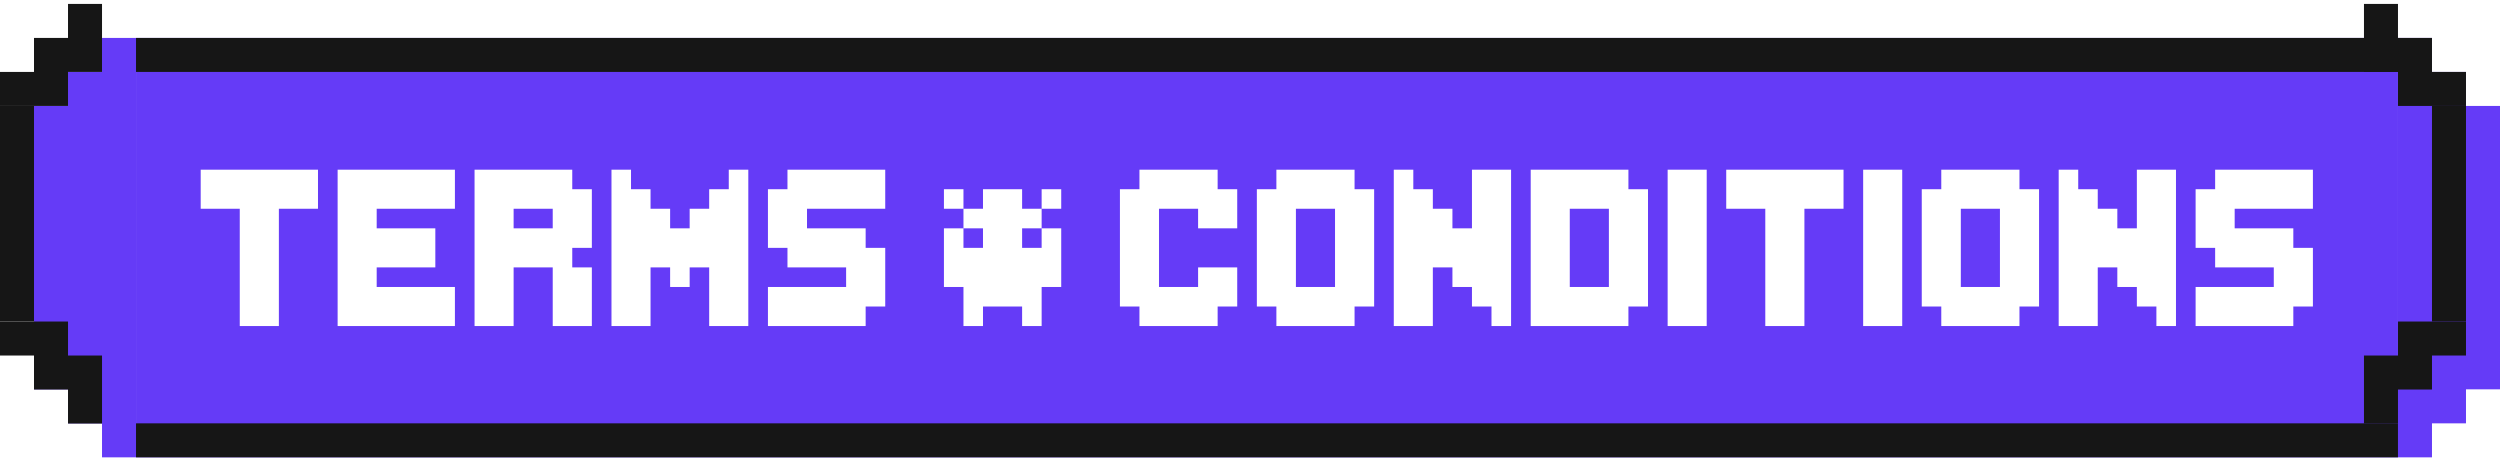
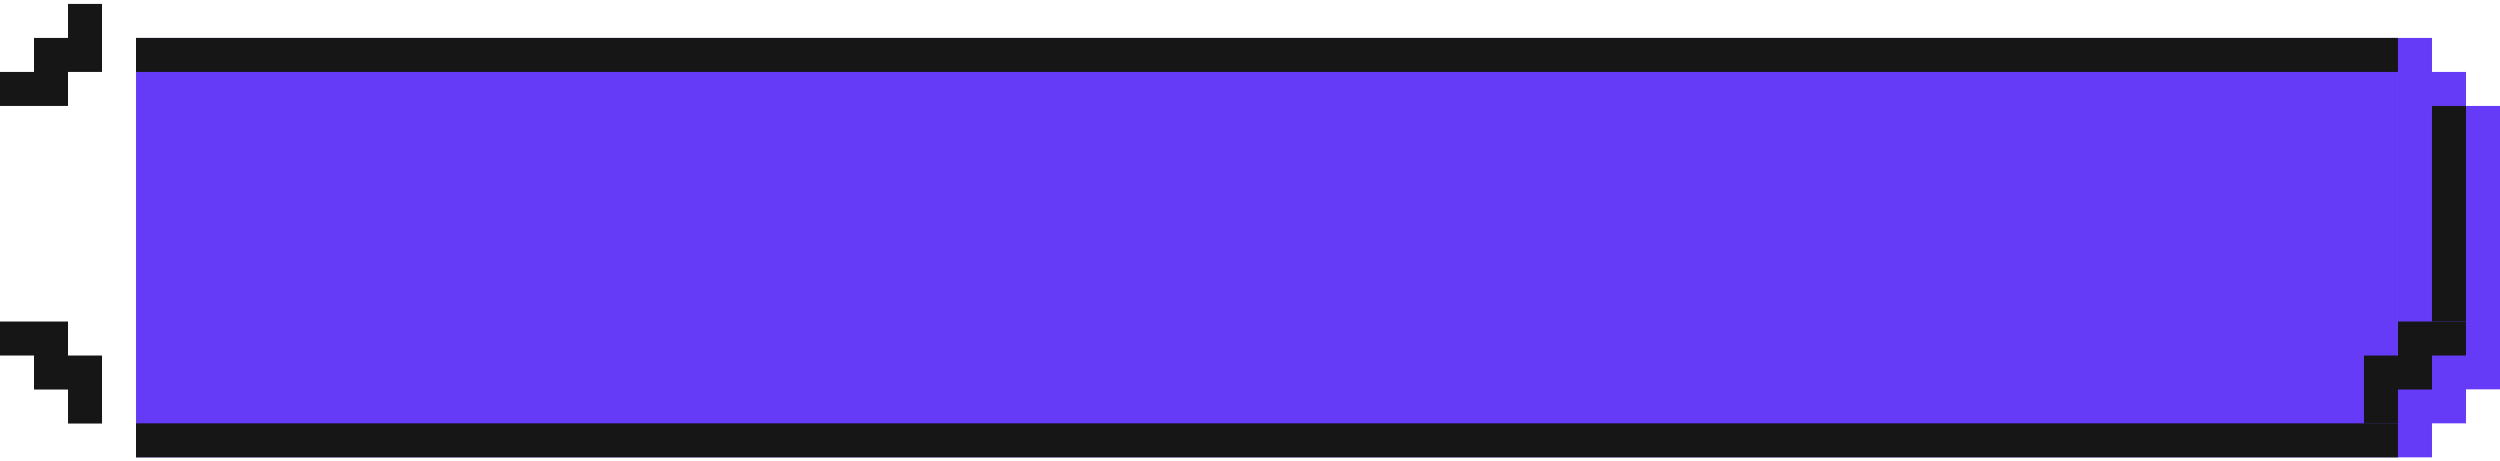
<svg xmlns="http://www.w3.org/2000/svg" width="558" height="103" viewBox="0 0 558 103" fill="none">
  <g filter="url(#filter0_d_1282_1229)">
-     <path d="M15.181 0.875V8.465H7.59V16.056H0V79.31H7.59V86.9H15.181V94.49H22.771V0.875H15.181Z" fill="#653BF7" />
-   </g>
+     </g>
  <path d="M15.181 0.875V8.465H7.59V16.056H0V23.646H7.59H15.181V16.056H22.771V8.465V0.875H15.181Z" fill="#161616" />
-   <rect y="23.646" width="7.59" height="48.117" fill="#161616" />
  <path d="M15.181 94.534V86.944H7.59V79.354H0V71.763H7.59H15.181V79.354H22.771V86.944V94.534H15.181Z" fill="#161616" />
  <g filter="url(#filter1_d_1282_1229)">
    <rect width="504.867" height="93.615" transform="translate(22.771 0.875)" fill="#653BF7" />
    <rect x="22.771" y="0.875" width="504.867" height="7.59" fill="#161616" />
-     <path d="M45.924 65.183V39.003H37.205V30.284H63.385V39.003H54.654V65.183H45.924ZM67.768 65.183V30.284H93.947V39.003H76.486V43.374H89.576V52.093H76.486V56.464H93.947V65.183H67.768ZM115.779 43.374V39.003H107.049V43.374H115.779ZM98.33 65.183V30.284H120.139V34.644H124.51V47.733H120.139V52.093H124.51V65.183H115.779V52.093H107.049V65.183H98.33ZM128.893 65.183V30.284H133.252V34.644H137.611V39.003H141.982V43.374H146.342V39.003H150.701V34.644H155.072V30.284H159.432V65.183H150.701V52.093H146.342V56.464H141.982V52.093H137.611V65.183H128.893ZM163.814 65.183V56.464H181.264V52.093H168.174V47.733H163.814V34.644H168.174V30.284H189.994V39.003H172.533V43.374H185.623V47.733H189.994V60.823H185.623V65.183H163.814ZM203.096 39.003V34.644H207.455V39.003H203.096ZM207.455 65.183V56.464H203.096V43.374H207.455V47.733H211.814V43.374H207.455V39.003H211.814V34.644H220.545V39.003H224.904V43.374H220.545V47.733H224.904V43.374H229.275V56.464H224.904V65.183H220.545V60.823H211.814V65.183H207.455ZM224.904 39.003V34.644H229.275V39.003H224.904ZM246.736 65.183V60.823H242.377V34.644H246.736V30.284H264.186V34.644H268.557V43.374H259.826V39.003H251.096V56.464H259.826V52.093H268.557V60.823H264.186V65.183H246.736ZM290.389 56.464V39.003H281.658V56.464H290.389ZM277.299 65.183V60.823H272.939V34.644H277.299V30.284H294.748V34.644H299.119V60.823H294.748V65.183H277.299ZM303.502 65.183V30.284H307.861V34.644H312.221V39.003H316.592V43.374H320.951V30.284H329.682V65.183H325.311V60.823H320.951V56.464H316.592V52.093H312.221V65.183H303.502ZM351.514 56.464V39.003H342.783V56.464H351.514ZM334.064 65.183V30.284H355.873V34.644H360.244V60.823H355.873V65.183H334.064ZM364.627 65.183V30.284H373.346V65.183H364.627ZM386.424 65.183V39.003H377.705V30.284H403.885V39.003H395.154V65.183H386.424ZM408.268 65.183V30.284H416.986V65.183H408.268ZM438.795 56.464V39.003H430.064V56.464H438.795ZM425.705 65.183V60.823H421.346V34.644H425.705V30.284H443.154V34.644H447.525V60.823H443.154V65.183H425.705ZM451.908 65.183V30.284H456.268V34.644H460.627V39.003H464.998V43.374H469.357V30.284H478.088V65.183H473.717V60.823H469.357V56.464H464.998V52.093H460.627V65.183H451.908ZM482.471 65.183V56.464H499.92V52.093H486.83V47.733H482.471V34.644H486.83V30.284H508.65V39.003H491.189V43.374H504.279V47.733H508.65V60.823H504.279V65.183H482.471Z" fill="white" />
    <rect x="22.771" y="86.9" width="504.867" height="7.59" fill="#161616" />
  </g>
  <g filter="url(#filter2_d_1282_1229)">
    <path d="M535.228 0.875V8.465H542.819V16.056H550.409V79.31H542.819V86.9H535.228V94.49H527.638V0.875H535.228Z" fill="#653BF7" />
  </g>
-   <path d="M535.228 0.875V8.465H542.819V16.056H550.409V23.646H542.819H535.228V16.056H527.638V8.465V0.875H535.228Z" fill="#161616" />
  <rect width="7.59" height="48.117" transform="matrix(-1 0 0 1 550.409 23.646)" fill="#161616" />
  <path d="M535.228 94.534V86.944H542.819V79.354H550.409V71.763H542.819H535.228V79.354H527.638V86.944V94.534H535.228Z" fill="#161616" />
  <defs>
    <filter id="filter0_d_1282_1229" x="0" y="0.875" width="30.362" height="101.206" filterUnits="userSpaceOnUse" color-interpolation-filters="sRGB">
      <feFlood flood-opacity="0" result="BackgroundImageFix" />
      <feColorMatrix in="SourceAlpha" type="matrix" values="0 0 0 0 0 0 0 0 0 0 0 0 0 0 0 0 0 0 127 0" result="hardAlpha" />
      <feOffset dx="7.59" dy="7.59" />
      <feComposite in2="hardAlpha" operator="out" />
      <feColorMatrix type="matrix" values="0 0 0 0 0.118 0 0 0 0 0.204 0 0 0 0 0.271 0 0 0 0.4 0" />
      <feBlend mode="normal" in2="BackgroundImageFix" result="effect1_dropShadow_1282_1229" />
      <feBlend mode="normal" in="SourceGraphic" in2="effect1_dropShadow_1282_1229" result="shape" />
    </filter>
    <filter id="filter1_d_1282_1229" x="22.771" y="0.875" width="512.458" height="101.206" filterUnits="userSpaceOnUse" color-interpolation-filters="sRGB">
      <feFlood flood-opacity="0" result="BackgroundImageFix" />
      <feColorMatrix in="SourceAlpha" type="matrix" values="0 0 0 0 0 0 0 0 0 0 0 0 0 0 0 0 0 0 127 0" result="hardAlpha" />
      <feOffset dx="7.59" dy="7.59" />
      <feComposite in2="hardAlpha" operator="out" />
      <feColorMatrix type="matrix" values="0 0 0 0 0.118 0 0 0 0 0.204 0 0 0 0 0.271 0 0 0 0.4 0" />
      <feBlend mode="normal" in2="BackgroundImageFix" result="effect1_dropShadow_1282_1229" />
      <feBlend mode="normal" in="SourceGraphic" in2="effect1_dropShadow_1282_1229" result="shape" />
    </filter>
    <filter id="filter2_d_1282_1229" x="527.638" y="0.875" width="30.362" height="101.206" filterUnits="userSpaceOnUse" color-interpolation-filters="sRGB">
      <feFlood flood-opacity="0" result="BackgroundImageFix" />
      <feColorMatrix in="SourceAlpha" type="matrix" values="0 0 0 0 0 0 0 0 0 0 0 0 0 0 0 0 0 0 127 0" result="hardAlpha" />
      <feOffset dx="7.59" dy="7.59" />
      <feComposite in2="hardAlpha" operator="out" />
      <feColorMatrix type="matrix" values="0 0 0 0 0.118 0 0 0 0 0.204 0 0 0 0 0.271 0 0 0 0.4 0" />
      <feBlend mode="normal" in2="BackgroundImageFix" result="effect1_dropShadow_1282_1229" />
      <feBlend mode="normal" in="SourceGraphic" in2="effect1_dropShadow_1282_1229" result="shape" />
    </filter>
  </defs>
</svg>